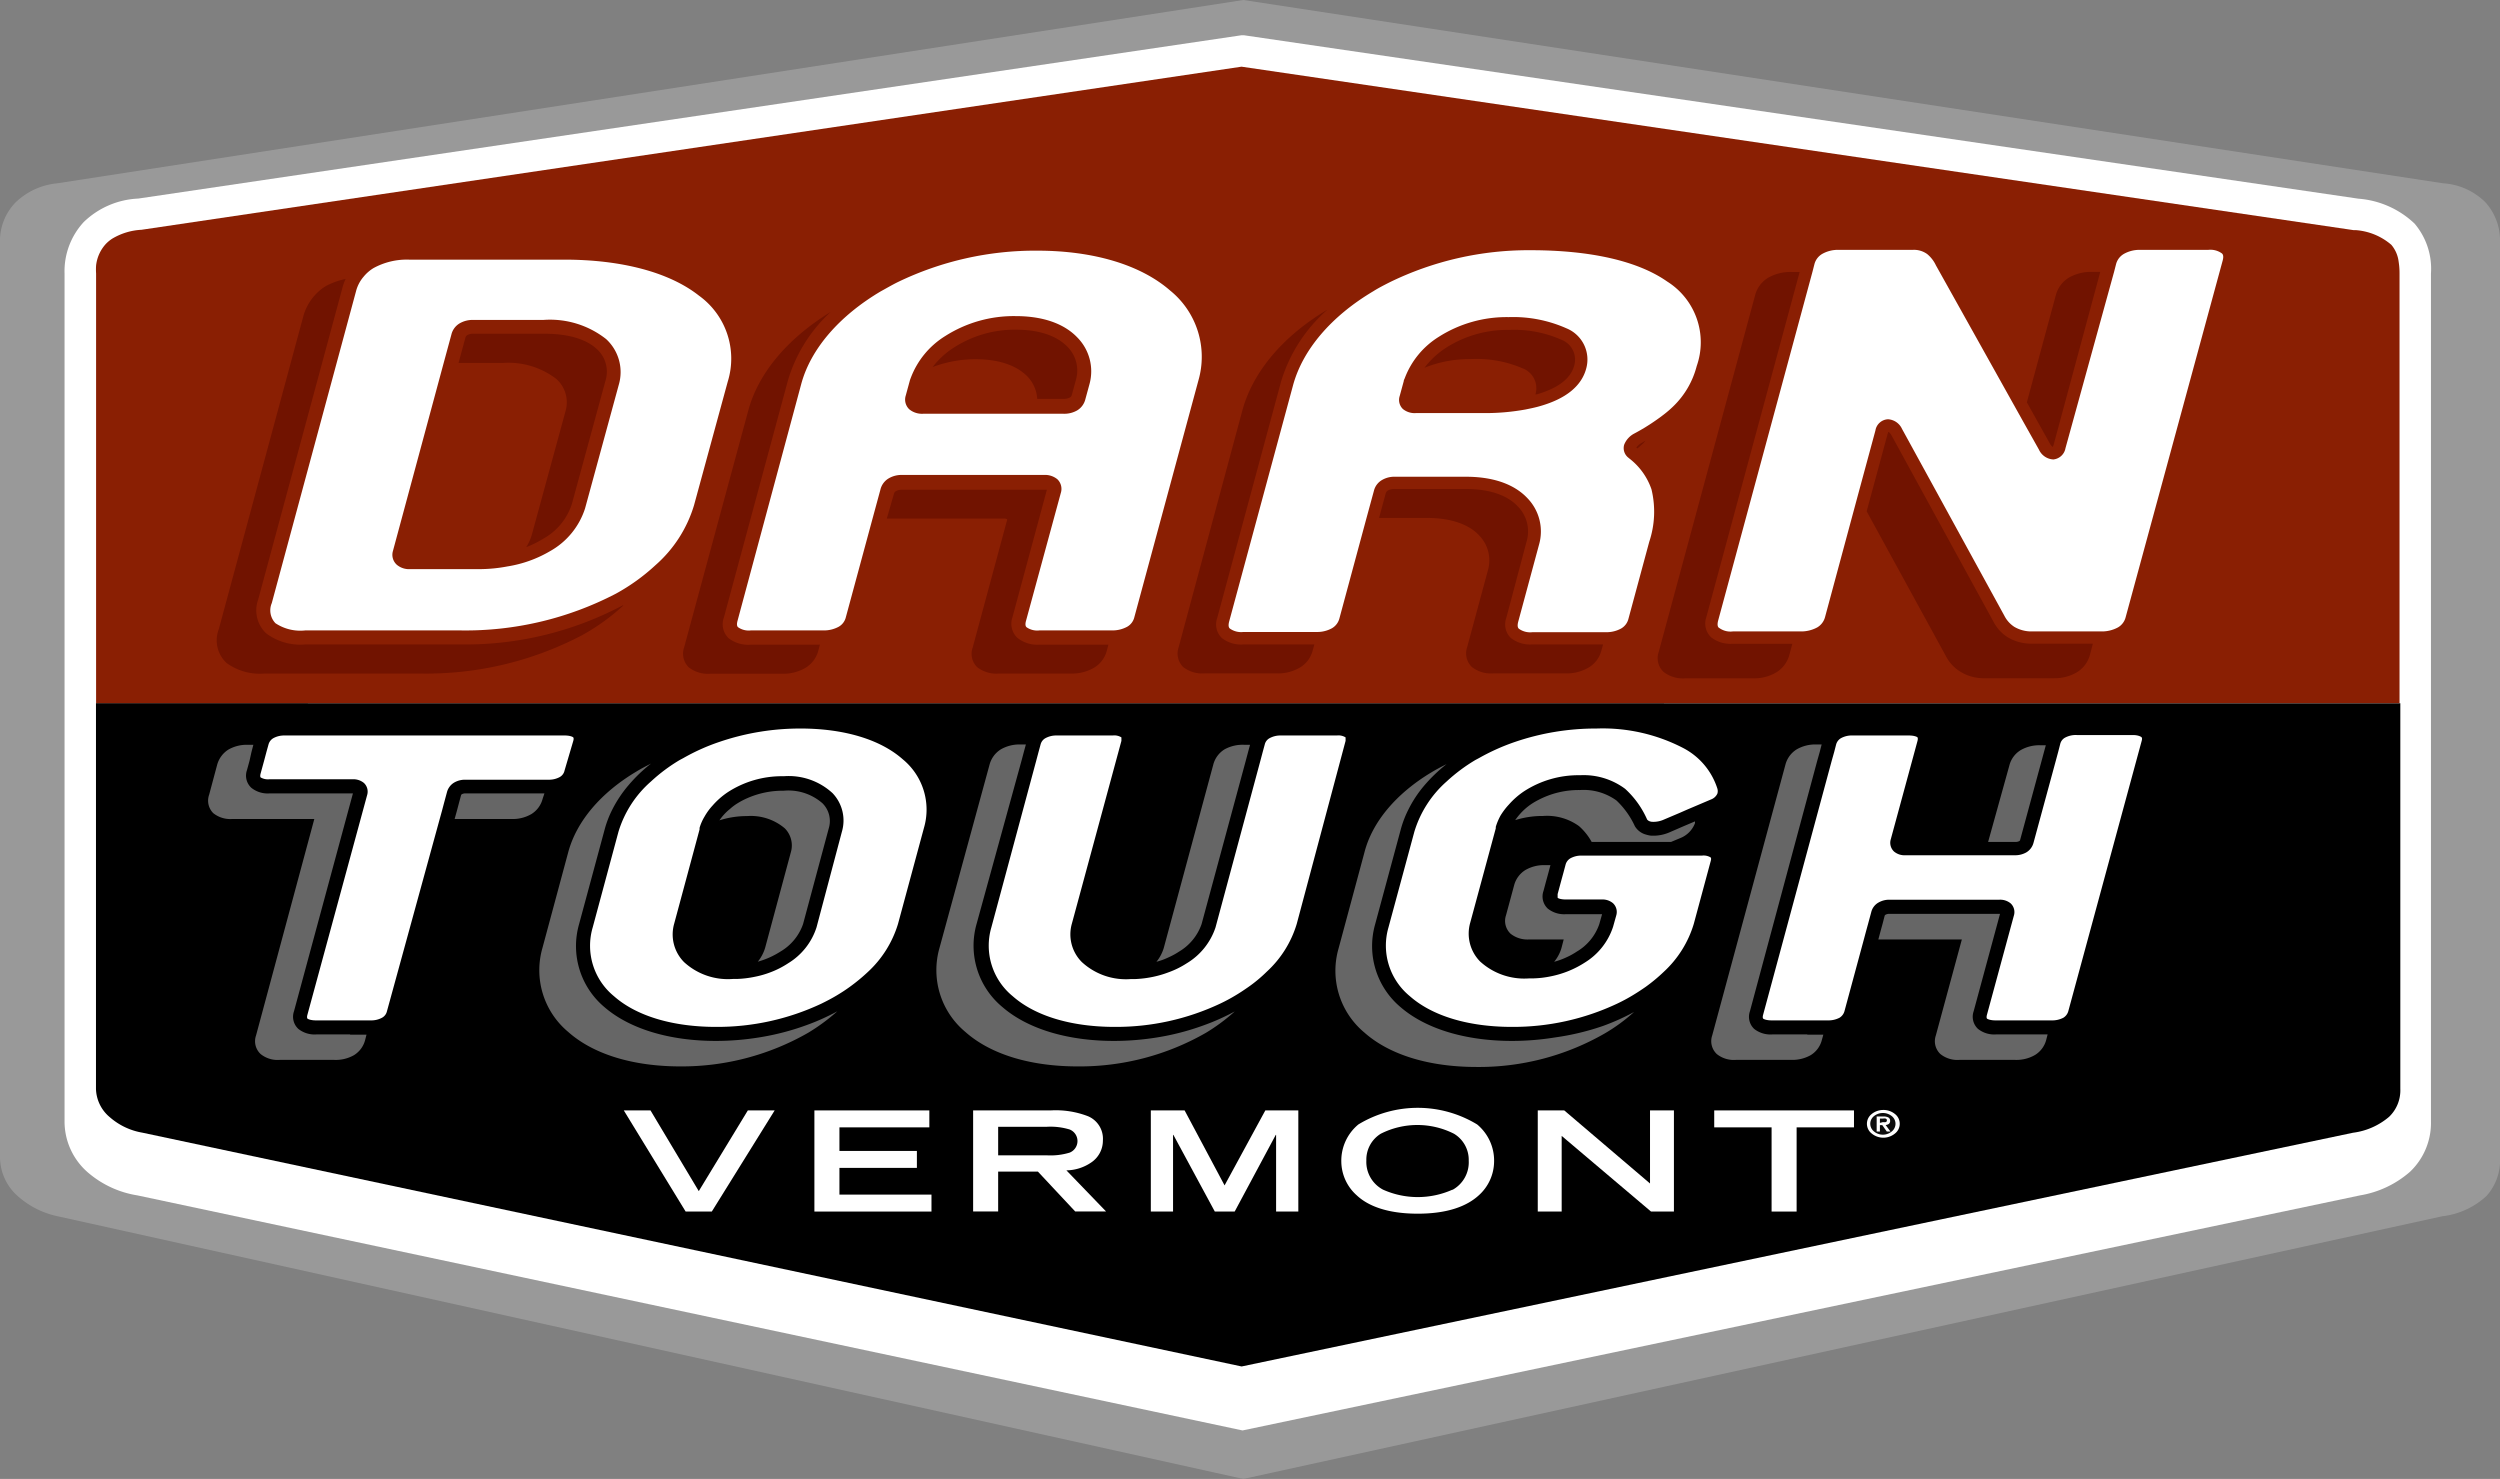
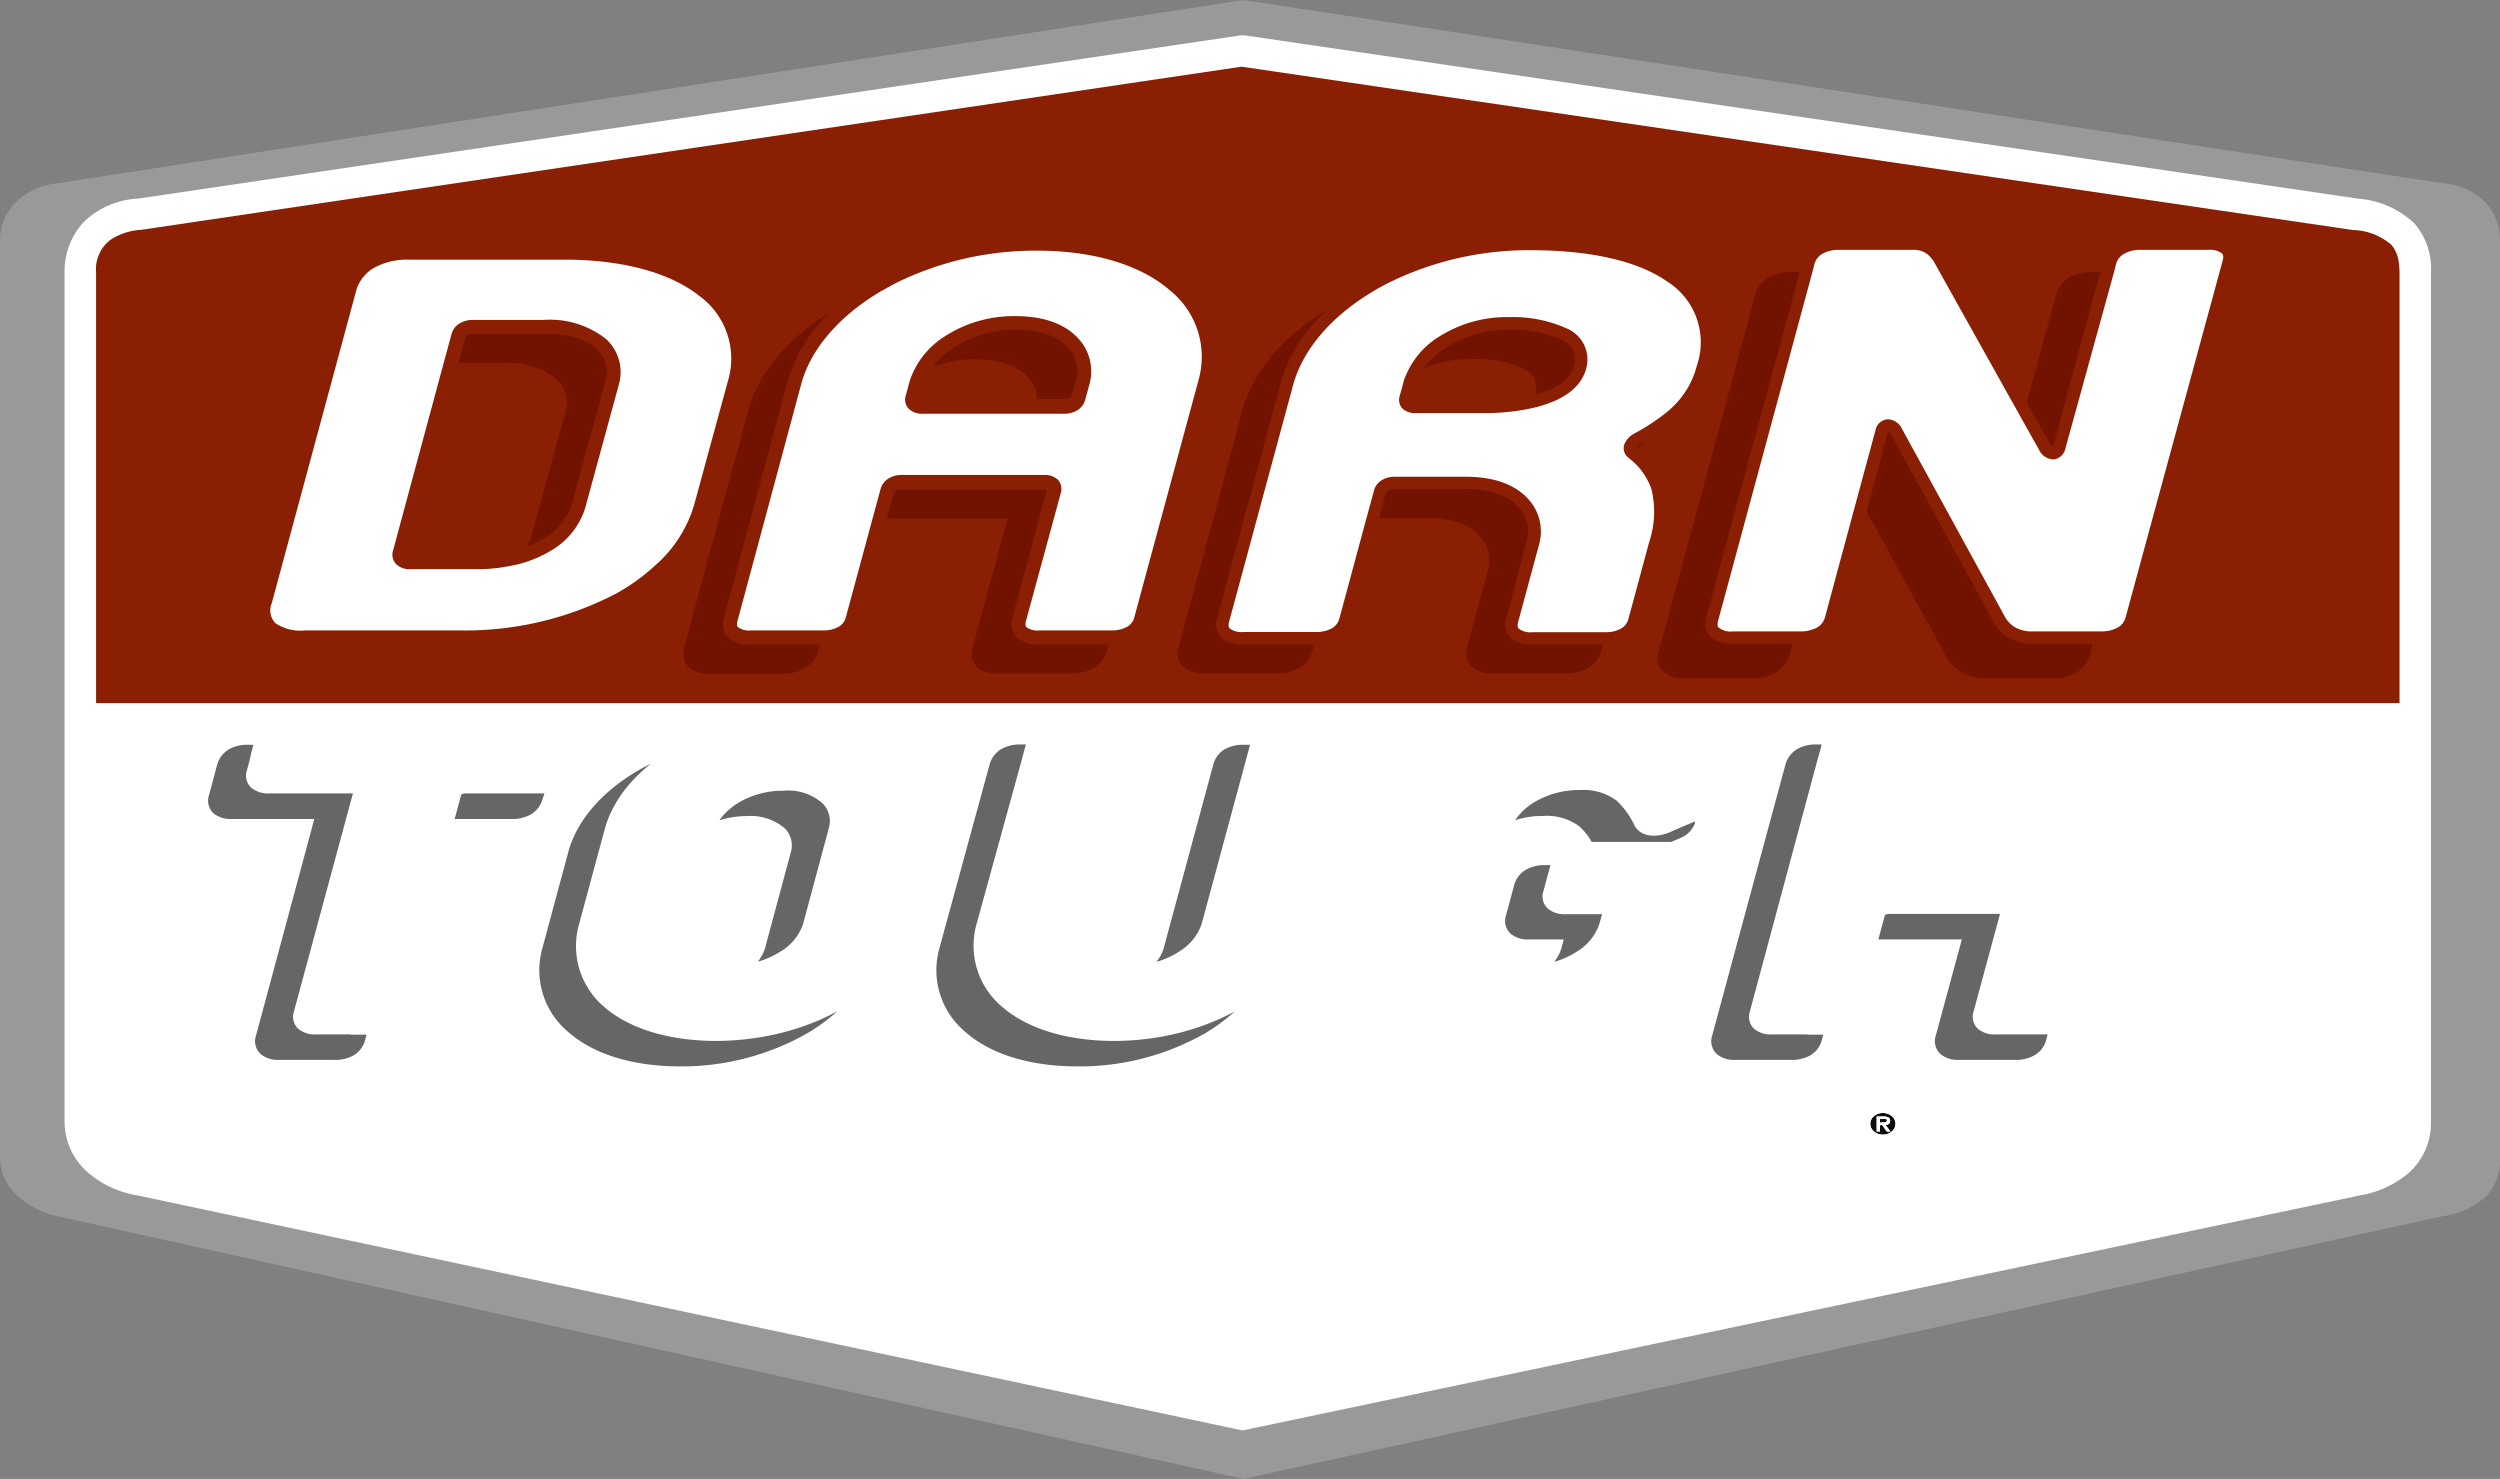
<svg xmlns="http://www.w3.org/2000/svg" viewBox="0 0 222.71 131.75">
  <rect x="0" y="0" width="222.71" height="131.75" fill="#808080" stroke="none" />
  <defs>
    <style>.cls-1{fill:#999;}.cls-2{fill:#fff;}.cls-3{fill:#8a1f03;}.cls-4{fill:#711300;}.cls-5{fill:#666;}.cls-6{fill:#0d0d0d;}</style>
  </defs>
  <title>Asset 1</title>
  <g data-name="Layer 2" id="Layer_2">
    <g data-name="Layer 1" id="Layer_1-2">
      <path d="M217.64,16.33,110.76,0,5.1,16.33A6.2,6.2,0,0,0,1.42,18,4.9,4.9,0,0,0,0,21.57v81.54a4.65,4.65,0,0,0,1.59,3.45,7.72,7.72,0,0,0,3.55,1.79l105.62,23.4,106.8-23.4a7,7,0,0,0,3.94-1.8,4.76,4.76,0,0,0,1.21-3.45V21.56A5.05,5.05,0,0,0,221.39,18,5.87,5.87,0,0,0,217.64,16.33Z" class="cls-1" />
      <path d="M216.56,27.23V24.36a6.21,6.21,0,0,0-1.46-4.44,8.15,8.15,0,0,0-5-2.22L110.81,3.14l-.21,0L12.31,17.69a7.46,7.46,0,0,0-4.85,2.09,6.46,6.46,0,0,0-1.71,4.58V99.9a6,6,0,0,0,2.13,4.59,8.88,8.88,0,0,0,4.36,2l98.45,20.94,99.55-20.94a9,9,0,0,0,4.46-2.11,6,6,0,0,0,1.86-4.48V27.23Z" class="cls-2" />
-       <path d="M8.55,62.64V97a3.39,3.39,0,0,0,1.24,2.53,5.9,5.9,0,0,0,2.88,1.37l97.94,20.83,99-20.82a6.15,6.15,0,0,0,3.22-1.42,3.26,3.26,0,0,0,1-2.49V62.65Z" />
      <path d="M213.68,23.31a2.84,2.84,0,0,0-.65-1.5,5.47,5.47,0,0,0-3.18-1.31l-.19,0L110.6,5.94l-98,14.53a5.63,5.63,0,0,0-2.6.79,3.2,3.2,0,0,0-.56.46,3.39,3.39,0,0,0-.88,1.93,5.39,5.39,0,0,0,0,.71V62.64H213.76V24.36A6.51,6.51,0,0,0,213.68,23.31Z" class="cls-3" />
-       <path d="M23.57,60H37.39A29.83,29.83,0,0,0,51.83,56.6a19,19,0,0,0,3.71-2.67l-.07,0A29.93,29.93,0,0,1,41,57.41H27.19a5.05,5.05,0,0,1-3.49-1,2.82,2.82,0,0,1-.7-3l7.51-27.79a5,5,0,0,1,.28-.77A6.43,6.43,0,0,0,29,25.5,4.61,4.61,0,0,0,27,28.25l-7.51,27.8a2.76,2.76,0,0,0,.68,3A5,5,0,0,0,23.57,60Z" class="cls-4" />
      <path d="M49.55,33.75a2.79,2.79,0,0,1,.82,2.91l-3,11a4.34,4.34,0,0,1-.49,1.08A8.89,8.89,0,0,0,48.38,48a5.45,5.45,0,0,0,2.56-3.09l3-11a2.71,2.71,0,0,0-.8-2.84c-.67-.61-2-1.34-4.65-1.34H42.19a1.08,1.08,0,0,0-.56.12.39.39,0,0,0-.17.23l-.61,2.25h4A7,7,0,0,1,49.55,33.75Z" class="cls-4" />
      <path d="M90.63,56.82A1.73,1.73,0,0,1,90.19,55l3.07-11.37a2.8,2.8,0,0,0-.29,0H80.37a1.07,1.07,0,0,0-.55.12.35.35,0,0,0-.18.23L79,46.19H89.36c.3,0,.39.07.36.12L86.65,57.69a1.65,1.65,0,0,0,.42,1.76A2.78,2.78,0,0,0,89,60h6.4a3.85,3.85,0,0,0,2.05-.51A2.48,2.48,0,0,0,98.59,58l.15-.57H92.59A2.85,2.85,0,0,1,90.63,56.82Z" class="cls-4" />
      <path d="M91.52,33.53a3.15,3.15,0,0,1,.88,2h2.35a1.08,1.08,0,0,0,.56-.12.34.34,0,0,0,.17-.22l.36-1.32a3,3,0,0,0-.77-3c-.67-.68-2-1.5-4.57-1.5A10,10,0,0,0,84.92,31a7.37,7.37,0,0,0-1.84,1.7A10.79,10.79,0,0,1,86.89,32C89.49,32,90.84,32.84,91.52,33.53Z" class="cls-4" />
      <path d="M61.36,59.45a2.78,2.78,0,0,0,1.91.57h6.4a3.91,3.91,0,0,0,2.06-.51A2.55,2.55,0,0,0,72.89,58l.15-.57H66.89a2.85,2.85,0,0,1-2-.59A1.74,1.74,0,0,1,64.49,55l5.7-21.1A13.47,13.47,0,0,1,74,27.79c-3.84,2.35-6.45,5.46-7.34,8.78L60.94,57.69A1.69,1.69,0,0,0,61.36,59.45Z" class="cls-4" />
      <path d="M134.6,56.84a1.68,1.68,0,0,1-.42-1.77L136,48.22a3.17,3.17,0,0,0-.8-3.12c-.67-.71-2-1.54-4.64-1.54h-6.32a1.2,1.2,0,0,0-.59.13.45.45,0,0,0-.21.28l-.59,2.17h4.26c2.61,0,4,.84,4.64,1.54a3.17,3.17,0,0,1,.8,3.12l-1.85,6.85a1.7,1.7,0,0,0,.42,1.77,2.78,2.78,0,0,0,1.91.57h6.41a3.88,3.88,0,0,0,2.06-.51,2.47,2.47,0,0,0,1.16-1.54l.15-.53h-6.33A2.78,2.78,0,0,1,134.6,56.84Z" class="cls-4" />
      <path d="M105.4,59.42a2.78,2.78,0,0,0,1.91.57h6.41a3.86,3.86,0,0,0,2.06-.51,2.47,2.47,0,0,0,1.16-1.54l.15-.53h-6.33a2.76,2.76,0,0,1-1.91-.57,1.68,1.68,0,0,1-.42-1.77L114.12,34a13.84,13.84,0,0,1,4.14-6.42c-4,2.38-6.66,5.57-7.59,9L105,57.65A1.7,1.7,0,0,0,105.4,59.42Z" class="cls-4" />
      <path d="M135.61,32.8a1.89,1.89,0,0,1,1.17,2.33l.13,0c1.89-.55,3-1.4,3.32-2.54a1.9,1.9,0,0,0-1.17-2.34,10.38,10.38,0,0,0-4.63-.86A10.13,10.13,0,0,0,128.79,31a7.46,7.46,0,0,0-1.89,1.76,10.74,10.74,0,0,1,4.08-.77A10.38,10.38,0,0,1,135.61,32.8Z" class="cls-4" />
      <path d="M145.77,39.87l.1.08,0,0,.5-.44c.08-.08.15-.17.23-.26l-.45.26A1.44,1.44,0,0,0,145.77,39.87Z" class="cls-4" />
      <path d="M152.43,56.77A1.7,1.7,0,0,1,152,55l8.32-30.77h-.7a4,4,0,0,0-2.1.51,2.57,2.57,0,0,0-1.17,1.57l-8.58,31.75a1.69,1.69,0,0,0,.42,1.79,2.8,2.8,0,0,0,1.94.58h6a3.91,3.91,0,0,0,2.09-.52,2.61,2.61,0,0,0,1.18-1.56l.27-1h-5.33A2.78,2.78,0,0,1,152.43,56.77Z" class="cls-4" />
      <path d="M178.87,56.78a3.58,3.58,0,0,1-1.28-1.39l-9.1-16.63c-.13-.22-.24-.28-.27-.28s0,.05-.06.16l-1.87,6.91,7.06,12.9a3.53,3.53,0,0,0,1.29,1.39,4,4,0,0,0,2.18.58H183A3.91,3.91,0,0,0,185,59.9a2.61,2.61,0,0,0,1.18-1.56l.26-1h-5.43A4.1,4.1,0,0,1,178.87,56.78Z" class="cls-4" />
      <path d="M182.88,39.82a1.73,1.73,0,0,1,.06-.18l4.16-15.42h-.69a4,4,0,0,0-2.1.51,2.6,2.6,0,0,0-1.17,1.57l-2.58,9.54,2.05,3.67A.79.79,0,0,0,182.88,39.82Z" class="cls-4" />
      <path d="M48.5,70.68h-7a.64.64,0,0,0-.35.07.15.15,0,0,0-.08.1l-.18.67-.18.68-.21.76H45.6a3.28,3.28,0,0,0,1.74-.44,2.27,2.27,0,0,0,1-1.36Z" class="cls-5" />
      <path d="M31.19,92.15h-3a2.32,2.32,0,0,1-1.61-.49,1.47,1.47,0,0,1-.39-1.57l5.25-19.41H24a2.32,2.32,0,0,1-1.61-.5A1.47,1.47,0,0,1,22,68.61l.23-.84L22.4,67l.17-.65h-.49a3.28,3.28,0,0,0-1.74.43,2.33,2.33,0,0,0-1,1.37l-.71,2.65A1.57,1.57,0,0,0,19,72.44a2.42,2.42,0,0,0,1.67.52H28L22.81,92.24a1.56,1.56,0,0,0,.41,1.66,2.4,2.4,0,0,0,1.68.52h4.89A3.28,3.28,0,0,0,31.53,94a2.24,2.24,0,0,0,1-1.36l.12-.47H31.19Z" class="cls-5" />
      <path d="M69.91,73.79a2.16,2.16,0,0,1,.54,2.14l-2.29,8.51a3.67,3.67,0,0,1-.65,1.23,7.42,7.42,0,0,0,1.16-.43,7.55,7.55,0,0,0,.87-.48l0,0a4.57,4.57,0,0,0,2-2.44l2.29-8.53a2.23,2.23,0,0,0-.56-2.23,4.6,4.6,0,0,0-3.45-1.12,7.84,7.84,0,0,0-3.68.87c-.21.11-.41.23-.58.34a4.75,4.75,0,0,0-.55.43,4.6,4.6,0,0,0-.92,1,8,8,0,0,1,2.46-.38A4.67,4.67,0,0,1,69.91,73.79Z" class="cls-5" />
      <path d="M67.61,92.42a24.21,24.21,0,0,1-3.82.31c-4.17,0-7.7-1.08-9.93-3a7.1,7.1,0,0,1-2.28-7.38l2.31-8.55a9.29,9.29,0,0,1,.65-1.67A11,11,0,0,1,56,69.94a13.73,13.73,0,0,1,2-1.92c-.45.23-.9.46-1.32.72-3.17,1.89-5.32,4.43-6.06,7.18l-2.3,8.54a7.16,7.16,0,0,0,2.3,7.47c2.25,2,5.79,3.07,10,3.07A22.64,22.64,0,0,0,72,92a17.18,17.18,0,0,0,2.59-1.91,19.56,19.56,0,0,1-2.79,1.25A22.55,22.55,0,0,1,67.61,92.42Z" class="cls-5" />
      <path d="M109.08,66.76a2.27,2.27,0,0,0-1,1.37l-4.41,16.33a3.62,3.62,0,0,1-.65,1.22,6,6,0,0,0,1.11-.41,6.3,6.3,0,0,0,.91-.5l0,0a4.6,4.6,0,0,0,2-2.44l3.93-14.53.21-.79.18-.66h-.5A3.34,3.34,0,0,0,109.08,66.76Z" class="cls-5" />
      <path d="M103.07,92.42a24.21,24.21,0,0,1-3.82.31c-4.17,0-7.7-1.08-9.93-3A7.1,7.1,0,0,1,87,82.3L91,67.77l.21-.79.18-.66h-.49a3.34,3.34,0,0,0-1.75.44,2.31,2.31,0,0,0-1,1.37L83.69,84.46A7.16,7.16,0,0,0,86,91.93c2.25,2,5.8,3.07,10,3.07a22.6,22.6,0,0,0,11.44-3A16.69,16.69,0,0,0,110,90.1a19.68,19.68,0,0,1-2.8,1.25A22.25,22.25,0,0,1,103.07,92.42Z" class="cls-5" />
      <path d="M136.22,83.69h3.08l-.2.77a3.46,3.46,0,0,1-.65,1.22,6.59,6.59,0,0,0,1.12-.41,6.15,6.15,0,0,0,.9-.5s0,0,0,0a4.55,4.55,0,0,0,2-2.44l.25-.89H139.5a2.34,2.34,0,0,1-1.62-.5,1.48,1.48,0,0,1-.38-1.57l.23-.86.2-.73.19-.71h-.5a3.28,3.28,0,0,0-1.74.44,2.29,2.29,0,0,0-1,1.37l-.72,2.66a1.57,1.57,0,0,0,.42,1.65A2.42,2.42,0,0,0,136.22,83.69Z" class="cls-5" />
-       <path d="M138.52,92.42a24.08,24.08,0,0,1-3.81.31c-4.17,0-7.7-1.08-9.93-3a7.1,7.1,0,0,1-2.28-7.38l2.31-8.55a9.29,9.29,0,0,1,.65-1.67,10.54,10.54,0,0,1,1.41-2.14,13.73,13.73,0,0,1,2-1.92c-.46.23-.9.46-1.33.72-3.16,1.89-5.31,4.44-6,7.18l-2.3,8.54a7.16,7.16,0,0,0,2.3,7.47c2.25,2,5.79,3.07,10,3.07a22.51,22.51,0,0,0,11.44-3,15.6,15.6,0,0,0,2.59-1.9,20,20,0,0,1-2.78,1.25A22.66,22.66,0,0,1,138.52,92.42Z" class="cls-5" />
      <path d="M148.72,74.15a3.62,3.62,0,0,1-1.68.29,2.59,2.59,0,0,1-.4-.09,1.65,1.65,0,0,1-1-.75A7.39,7.39,0,0,0,144,71.31a5,5,0,0,0-3.26-.93,7.75,7.75,0,0,0-3.69.88,6.18,6.18,0,0,0-.59.34,5.59,5.59,0,0,0-.6.46,5.69,5.69,0,0,0-.88,1,8.15,8.15,0,0,1,2.48-.37,4.86,4.86,0,0,1,3.2.9A5.25,5.25,0,0,1,141.79,75h7.08l.79-.33A2.3,2.3,0,0,0,151,73.32a.8.8,0,0,1,0-.15l-1.06.45Z" class="cls-5" />
      <path d="M181.73,92.15h-3.91a2.32,2.32,0,0,1-1.61-.49,1.48,1.48,0,0,1-.39-1.57l2.35-8.68h-9.84a.66.66,0,0,0-.36.08.16.16,0,0,0-.08.1l-.17.66-.2.73-.19.71h7.44l-2.32,8.56a1.57,1.57,0,0,0,.41,1.65,2.42,2.42,0,0,0,1.68.52h5a3.29,3.29,0,0,0,1.75-.44,2.24,2.24,0,0,0,1-1.36l.12-.47Z" class="cls-5" />
      <path d="M161,92.15h-3.11a2.34,2.34,0,0,1-1.62-.49,1.48,1.48,0,0,1-.38-1.57l6-22.33.22-.78.17-.66h-.49a3.31,3.31,0,0,0-1.74.44,2.29,2.29,0,0,0-1,1.37l-6.52,24.11a1.58,1.58,0,0,0,.41,1.66,2.42,2.42,0,0,0,1.68.52h5A3.34,3.34,0,0,0,161.3,94a2.23,2.23,0,0,0,1-1.36l.13-.47H161Z" class="cls-5" />
-       <path d="M178.62,75h.9a.66.66,0,0,0,.36-.07.15.15,0,0,0,.08-.1l1.9-7,.21-.78.18-.66h-.5a3.32,3.32,0,0,0-1.75.44,2.24,2.24,0,0,0-1,1.37L177.11,75h1.51Z" class="cls-5" />
      <path d="M167.74,99.15a1.22,1.22,0,0,0-.8.28.87.87,0,0,0,0,1.36,1.23,1.23,0,0,0,1.59,0,.87.87,0,0,0,0-1.36A1.21,1.21,0,0,0,167.74,99.15Zm.34,1.65-.4-.57h-.21v.57h-.29V99.46h.6a.89.89,0,0,1,.45.09.33.33,0,0,1,.15.3.32.32,0,0,1-.11.27.56.56,0,0,1-.29.1l.43.58Z" class="cls-6" />
      <path d="M168.09,99.84a.15.15,0,0,0-.11-.15.56.56,0,0,0-.23,0h-.28V100h.28a.56.56,0,0,0,.24,0A.15.15,0,0,0,168.09,99.84Z" class="cls-6" />
      <polygon points="62.25 106.11 57.95 98.92 55.57 98.92 61.08 107.93 63.41 107.93 69.01 98.92 66.62 98.92 62.25 106.11" class="cls-2" />
      <polygon points="74.78 104.04 81.68 104.04 81.68 102.53 74.78 102.53 74.78 100.43 82.79 100.43 82.79 98.92 72.55 98.92 72.55 107.93 82.98 107.93 82.98 106.42 74.78 106.42 74.78 104.04" class="cls-2" />
-       <path d="M97.25,103.53a2.34,2.34,0,0,0,1-1.92,2.18,2.18,0,0,0-1.32-2.17,8,8,0,0,0-3.34-.52H86.69v9h2.23v-3.55h3.54l3.32,3.55h2.75L95,104.26A4,4,0,0,0,97.25,103.53Zm-8.33-.61v-2.54h4.31a5.86,5.86,0,0,1,2.06.24,1.11,1.11,0,0,1,0,2.06,5.86,5.86,0,0,1-2.06.24Z" class="cls-2" />
      <polygon points="109.09 105.6 105.53 98.92 102.52 98.92 102.52 107.93 104.5 107.93 104.5 101.1 104.53 101.1 108.22 107.93 109.99 107.93 113.65 101.1 113.68 101.1 113.68 107.93 115.66 107.93 115.66 98.92 112.72 98.92 109.09 105.6" class="cls-2" />
      <path d="M131.59,100.17a10.19,10.19,0,0,0-10.58,0,4.19,4.19,0,0,0-1.52,3.32,4.07,4.07,0,0,0,1.38,3c1,.94,2.72,1.63,5.43,1.63s4.4-.69,5.43-1.63a4.09,4.09,0,0,0,1.37-3A4.18,4.18,0,0,0,131.59,100.17Zm-2.2,5.81a7.56,7.56,0,0,1-6.18,0,2.79,2.79,0,0,1-1.49-2.59A2.71,2.71,0,0,1,123,101a7.22,7.22,0,0,1,6.53,0,2.71,2.71,0,0,1,1.31,2.4A2.8,2.8,0,0,1,129.39,106Z" class="cls-2" />
      <polygon points="146.99 105.43 139.35 98.92 136.99 98.92 136.99 107.93 139.12 107.93 139.12 101.19 147.08 107.93 149.12 107.93 149.12 98.92 146.99 98.92 146.99 105.43" class="cls-2" />
      <polygon points="152.71 100.43 157.82 100.43 157.82 107.93 160.05 107.93 160.05 100.43 165.16 100.43 165.16 98.92 152.71 98.92 152.71 100.43" class="cls-2" />
      <path d="M27.19,56.16H41a29,29,0,0,0,13.86-3.27,17.63,17.63,0,0,0,3.53-2.54A11.49,11.49,0,0,0,61.83,45l3-11a6.91,6.91,0,0,0-2.56-7.66c-2.62-2.07-6.86-3.21-12-3.21H36.46a6.16,6.16,0,0,0-3.2.76,3.47,3.47,0,0,0-.86.75,3.21,3.21,0,0,0-.68,1.29l-7.51,27.8a1.65,1.65,0,0,0,.33,1.79A4,4,0,0,0,27.19,56.16ZM55.12,34.29l-3,11A6.71,6.71,0,0,1,49,49.1a10.82,10.82,0,0,1-3.8,1.36,13.39,13.39,0,0,1-2.41.24H36.54a1.69,1.69,0,0,1-1.18-.38A1.19,1.19,0,0,1,35,49.1l4.51-16.71.7-2.58a1.59,1.59,0,0,1,.73-1,2.31,2.31,0,0,1,1.21-.31h6.27A8.07,8.07,0,0,1,54,30.21,4,4,0,0,1,55.12,34.29Z" class="cls-2" />
      <path d="M66.89,56.16h6.49a2.73,2.73,0,0,0,1.34-.33,1.33,1.33,0,0,0,.63-.84l2.38-8.79.7-2.58a1.59,1.59,0,0,1,.73-1,2.25,2.25,0,0,1,1.21-.31H93a1.73,1.73,0,0,1,1.19.38,1.19,1.19,0,0,1,.31,1.23L91.4,55.31c-.11.41,0,.53.07.58a1.65,1.65,0,0,0,1.12.27h6.49a2.73,2.73,0,0,0,1.34-.33,1.33,1.33,0,0,0,.63-.84l5.71-21.1a7.59,7.59,0,0,0-2.51-8c-2.62-2.29-6.82-3.56-11.84-3.56A28.14,28.14,0,0,0,80,25.12c-.53.26-1,.54-1.55.84-3.72,2.21-6.23,5.14-7.07,8.24L65.7,55.31c-.11.41,0,.53.07.58A1.65,1.65,0,0,0,66.89,56.16ZM97.05,34.24l-.36,1.32a1.61,1.61,0,0,1-.73,1,2.31,2.31,0,0,1-1.21.3H82.22A1.78,1.78,0,0,1,81,36.46a1.19,1.19,0,0,1-.31-1.23l.36-1.32a2.09,2.09,0,0,1,.08-.23,7.48,7.48,0,0,1,3.07-3.74,11.36,11.36,0,0,1,6.27-1.78c3,0,4.63,1,5.47,1.87A4.29,4.29,0,0,1,97.05,34.24Z" class="cls-2" />
      <path d="M110.76,56.3h6.41l.22,0a2.72,2.72,0,0,0,1.26-.33,1.42,1.42,0,0,0,.67-.88l2.41-8.93.67-2.46a1.53,1.53,0,0,1,.7-.93,2.17,2.17,0,0,1,1.17-.3h6.32c3,0,4.61,1,5.44,1.87a4.26,4.26,0,0,1,1.07,4.19l-1.85,6.85c-.12.46,0,.6.1.66a1.73,1.73,0,0,0,1.16.28h6.41l.22,0A2.72,2.72,0,0,0,144.4,56a1.38,1.38,0,0,0,.67-.88l1.85-6.85a8.46,8.46,0,0,0,.2-4.68,5.86,5.86,0,0,0-1.94-2.72l-.17-.14a1.08,1.08,0,0,1-.32-1.12,1.92,1.92,0,0,1,.92-1,18.73,18.73,0,0,0,2.63-1.7,9.28,9.28,0,0,0,.82-.71,7.63,7.63,0,0,0,2.09-3.59,6.39,6.39,0,0,0-2.63-7.53c-2.61-1.83-6.82-2.79-12.18-2.79a28.16,28.16,0,0,0-12.57,2.87c-.49.25-1,.51-1.44.79-3.75,2.23-6.28,5.21-7.14,8.37L109.5,55.36c-.12.46,0,.6.1.66A1.73,1.73,0,0,0,110.76,56.3ZM141.3,32.85c-.42,1.54-1.79,2.66-4.08,3.32-.44.13-.89.22-1.33.31a19.9,19.9,0,0,1-3.49.32h-6.28a1.64,1.64,0,0,1-1.14-.36,1.12,1.12,0,0,1-.29-1.16l.36-1.32c0-.1.07-.2.1-.29a7.42,7.42,0,0,1,3-3.65,11.26,11.26,0,0,1,6.25-1.77,11.69,11.69,0,0,1,5.15,1A3,3,0,0,1,141.3,32.85Z" class="cls-2" />
      <path d="M154.37,56.25h6a3,3,0,0,0,1.52-.36,1.51,1.51,0,0,0,.69-.91l2.92-10.83,1.57-5.8a1.19,1.19,0,0,1,1.13-1,1.47,1.47,0,0,1,1.24.86l9.11,16.63a2.56,2.56,0,0,0,.89,1,3,3,0,0,0,1.59.41h6.13a3,3,0,0,0,1.52-.36,1.46,1.46,0,0,0,.68-.9L198,23.23c.13-.47,0-.62-.1-.68a1.74,1.74,0,0,0-1.19-.29h-6a2.84,2.84,0,0,0-1.51.36,1.49,1.49,0,0,0-.69.9l-.18.7L184,39.93a1.22,1.22,0,0,1-1.08,1,1.49,1.49,0,0,1-1.28-.87l-1.51-2.69-7.67-13.73a2.89,2.89,0,0,0-.77-1,2,2,0,0,0-1.31-.38h-6.54a2.84,2.84,0,0,0-1.51.36,1.49,1.49,0,0,0-.69.9l-.18.7-8.4,31.06c-.12.47,0,.62.11.67A1.7,1.7,0,0,0,154.37,56.25Z" class="cls-2" />
      <path d="M24,69.42h7.42a1.47,1.47,0,0,1,1,.33,1.06,1.06,0,0,1,.28,1.1L27.38,90.42c-.06.23,0,.29,0,.31s.23.17.77.17h4.89a2,2,0,0,0,1-.24.88.88,0,0,0,.43-.57L39.16,73l.21-.76.18-.68.27-1a1.41,1.41,0,0,1,.63-.84,1.92,1.92,0,0,1,1-.26h7.42a2,2,0,0,0,1-.24.87.87,0,0,0,.42-.57L51.07,66c.07-.24,0-.3,0-.31s-.22-.17-.76-.17H25.35a2,2,0,0,0-1,.24.93.93,0,0,0-.43.56v0l-.18.65-.21.79-.32,1.17c-.06.24,0,.3,0,.32A1.28,1.28,0,0,0,24,69.42Z" class="cls-2" />
      <path d="M73.17,89.41c.47-.23.93-.47,1.38-.74s.77-.48,1.13-.74a16.14,16.14,0,0,0,1.65-1.36A9.61,9.61,0,0,0,80,82.3l2.31-8.55a5.8,5.8,0,0,0-1.89-6.11c-2-1.77-5.24-2.74-9.1-2.74a22.27,22.27,0,0,0-7.2,1.18,18.25,18.25,0,0,0-3.24,1.45l-.32.17A15,15,0,0,0,58,69.61a9.68,9.68,0,0,0-2.9,4.47l-2.3,8.54a5.8,5.8,0,0,0,1.89,6.12c2,1.77,5.23,2.74,9.1,2.74A21.78,21.78,0,0,0,73.17,89.41Zm-.43-6.8a5.82,5.82,0,0,1-2.51,3.19,8,8,0,0,1-1.66.84,8.37,8.37,0,0,1-1.3.37,9.31,9.31,0,0,1-1.66.2h-.33a5.78,5.78,0,0,1-4.34-1.5,3.5,3.5,0,0,1-.88-3.43l2.26-8.39,0-.14a4.31,4.31,0,0,1,.44-1,5.26,5.26,0,0,1,.73-1,6.84,6.84,0,0,1,1.33-1.17,8.85,8.85,0,0,1,5-1.43,5.76,5.76,0,0,1,4.35,1.51A3.53,3.53,0,0,1,75,74.09Z" class="cls-2" />
      <path d="M105.71,85.82a7.88,7.88,0,0,1-1.62.8,9,9,0,0,1-1.37.4,9.57,9.57,0,0,1-1.62.2c-.12,0-.24,0-.37,0a5.79,5.79,0,0,1-4.36-1.52,3.49,3.49,0,0,1-.88-3.43L99.9,66c0-.16,0-.26,0-.31a1.19,1.19,0,0,0-.77-.17h-5a2,2,0,0,0-1,.24.89.89,0,0,0-.43.56v0l-.18.66-.21.79-4,14.86a5.81,5.81,0,0,0,1.9,6.11c2,1.77,5.23,2.74,9.1,2.74a21.75,21.75,0,0,0,9.38-2.07,15.1,15.1,0,0,0,1.38-.74c.39-.23.76-.48,1.12-.73a12.66,12.66,0,0,0,1.66-1.38,9.46,9.46,0,0,0,2.67-4.26L119.87,66c0-.16,0-.26,0-.31a1.19,1.19,0,0,0-.77-.17h-5a2,2,0,0,0-1,.24.86.86,0,0,0-.43.56v0l-.18.66-.21.79-4,14.86A5.9,5.9,0,0,1,105.71,85.82Z" class="cls-2" />
      <path d="M142.22,64.9A22.26,22.26,0,0,0,135,66.08a19,19,0,0,0-3.24,1.45l-.32.17a15.1,15.1,0,0,0-2.56,1.91A9.73,9.73,0,0,0,126,74.08l-2.31,8.54a5.82,5.82,0,0,0,1.9,6.12c2,1.77,5.23,2.74,9.1,2.74a21.74,21.74,0,0,0,9.37-2.07,15.1,15.1,0,0,0,1.38-.74c.4-.24.78-.49,1.14-.74a15,15,0,0,0,1.65-1.37,9.52,9.52,0,0,0,2.66-4.26l1.51-5.6c.07-.24,0-.3,0-.31a1.2,1.2,0,0,0-.78-.17H140.9a2,2,0,0,0-1,.24.93.93,0,0,0-.43.56v0l-.19.71-.2.73-.32,1.19c0,.16,0,.26,0,.31s.23.17.77.17h3.16a1.45,1.45,0,0,1,1,.33,1.07,1.07,0,0,1,.29,1.1l-.28,1a5.88,5.88,0,0,1-2.52,3.19,8.74,8.74,0,0,1-3,1.22,8.78,8.78,0,0,1-1.62.19l-.34,0a5.84,5.84,0,0,1-4.37-1.51,3.54,3.54,0,0,1-.88-3.44l2.28-8.42,0-.13a5.25,5.25,0,0,1,.42-1,6.07,6.07,0,0,1,.76-1,6.91,6.91,0,0,1,1.34-1.17,8.9,8.9,0,0,1,5-1.43,6.18,6.18,0,0,1,4,1.21A8.1,8.1,0,0,1,146.73,73s.11.18.44.21a2.28,2.28,0,0,0,1.06-.2l1.39-.59.73-.32.59-.25,1.48-.63a1,1,0,0,0,.57-.52.77.77,0,0,0,0-.45,6.19,6.19,0,0,0-3-3.59A15.56,15.56,0,0,0,142.22,64.9Z" class="cls-2" />
      <path d="M190,65.48h-5a2,2,0,0,0-1.05.24.87.87,0,0,0-.42.57l0,0-.17.66-.21.78-2,7.36a1.41,1.41,0,0,1-.63.84,2,2,0,0,1-1,.26h-9.79a1.45,1.45,0,0,1-1-.33,1.07,1.07,0,0,1-.29-1.1L170.82,66c.06-.24,0-.29,0-.31s-.23-.17-.77-.17h-5a2,2,0,0,0-1.05.24.93.93,0,0,0-.43.56v0l-.17.66-.22.78-6.12,22.66c-.06.24,0,.29,0,.31s.22.17.77.17h5a2.12,2.12,0,0,0,1.05-.24,1,1,0,0,0,.43-.57l1.73-6.4.19-.71.2-.73.27-1a1.34,1.34,0,0,1,.63-.84,1.92,1.92,0,0,1,1-.26h9.79a1.46,1.46,0,0,1,1,.33,1.06,1.06,0,0,1,.28,1.1L177,90.42c-.06.24,0,.29,0,.31s.23.17.77.17h5a2.12,2.12,0,0,0,1.05-.24,1,1,0,0,0,.43-.57L190.79,66c.07-.24,0-.29,0-.31S190.55,65.48,190,65.48Z" class="cls-2" />
      <path d="M167.74,98.88a1.62,1.62,0,0,0-1,.36,1.1,1.1,0,0,0,0,1.74,1.63,1.63,0,0,0,2.07,0,1.1,1.1,0,0,0,0-1.74A1.61,1.61,0,0,0,167.74,98.88Zm.79,1.91a1.23,1.23,0,0,1-1.59,0,.87.87,0,0,1,0-1.36,1.27,1.27,0,0,1,1.59,0,.87.87,0,0,1,0,1.36Z" class="cls-2" />
      <path d="M168.27,100.12a.32.32,0,0,0,.11-.27.33.33,0,0,0-.15-.3.89.89,0,0,0-.45-.09h-.6v1.34h.29v-.57h.21l.4.57h.33l-.43-.58A.56.56,0,0,0,168.27,100.12Zm-.8-.09v-.38h.28a.56.56,0,0,1,.23,0,.15.15,0,0,1,.11.15.15.15,0,0,1-.1.16.56.56,0,0,1-.24,0Z" class="cls-2" />
    </g>
  </g>
</svg>